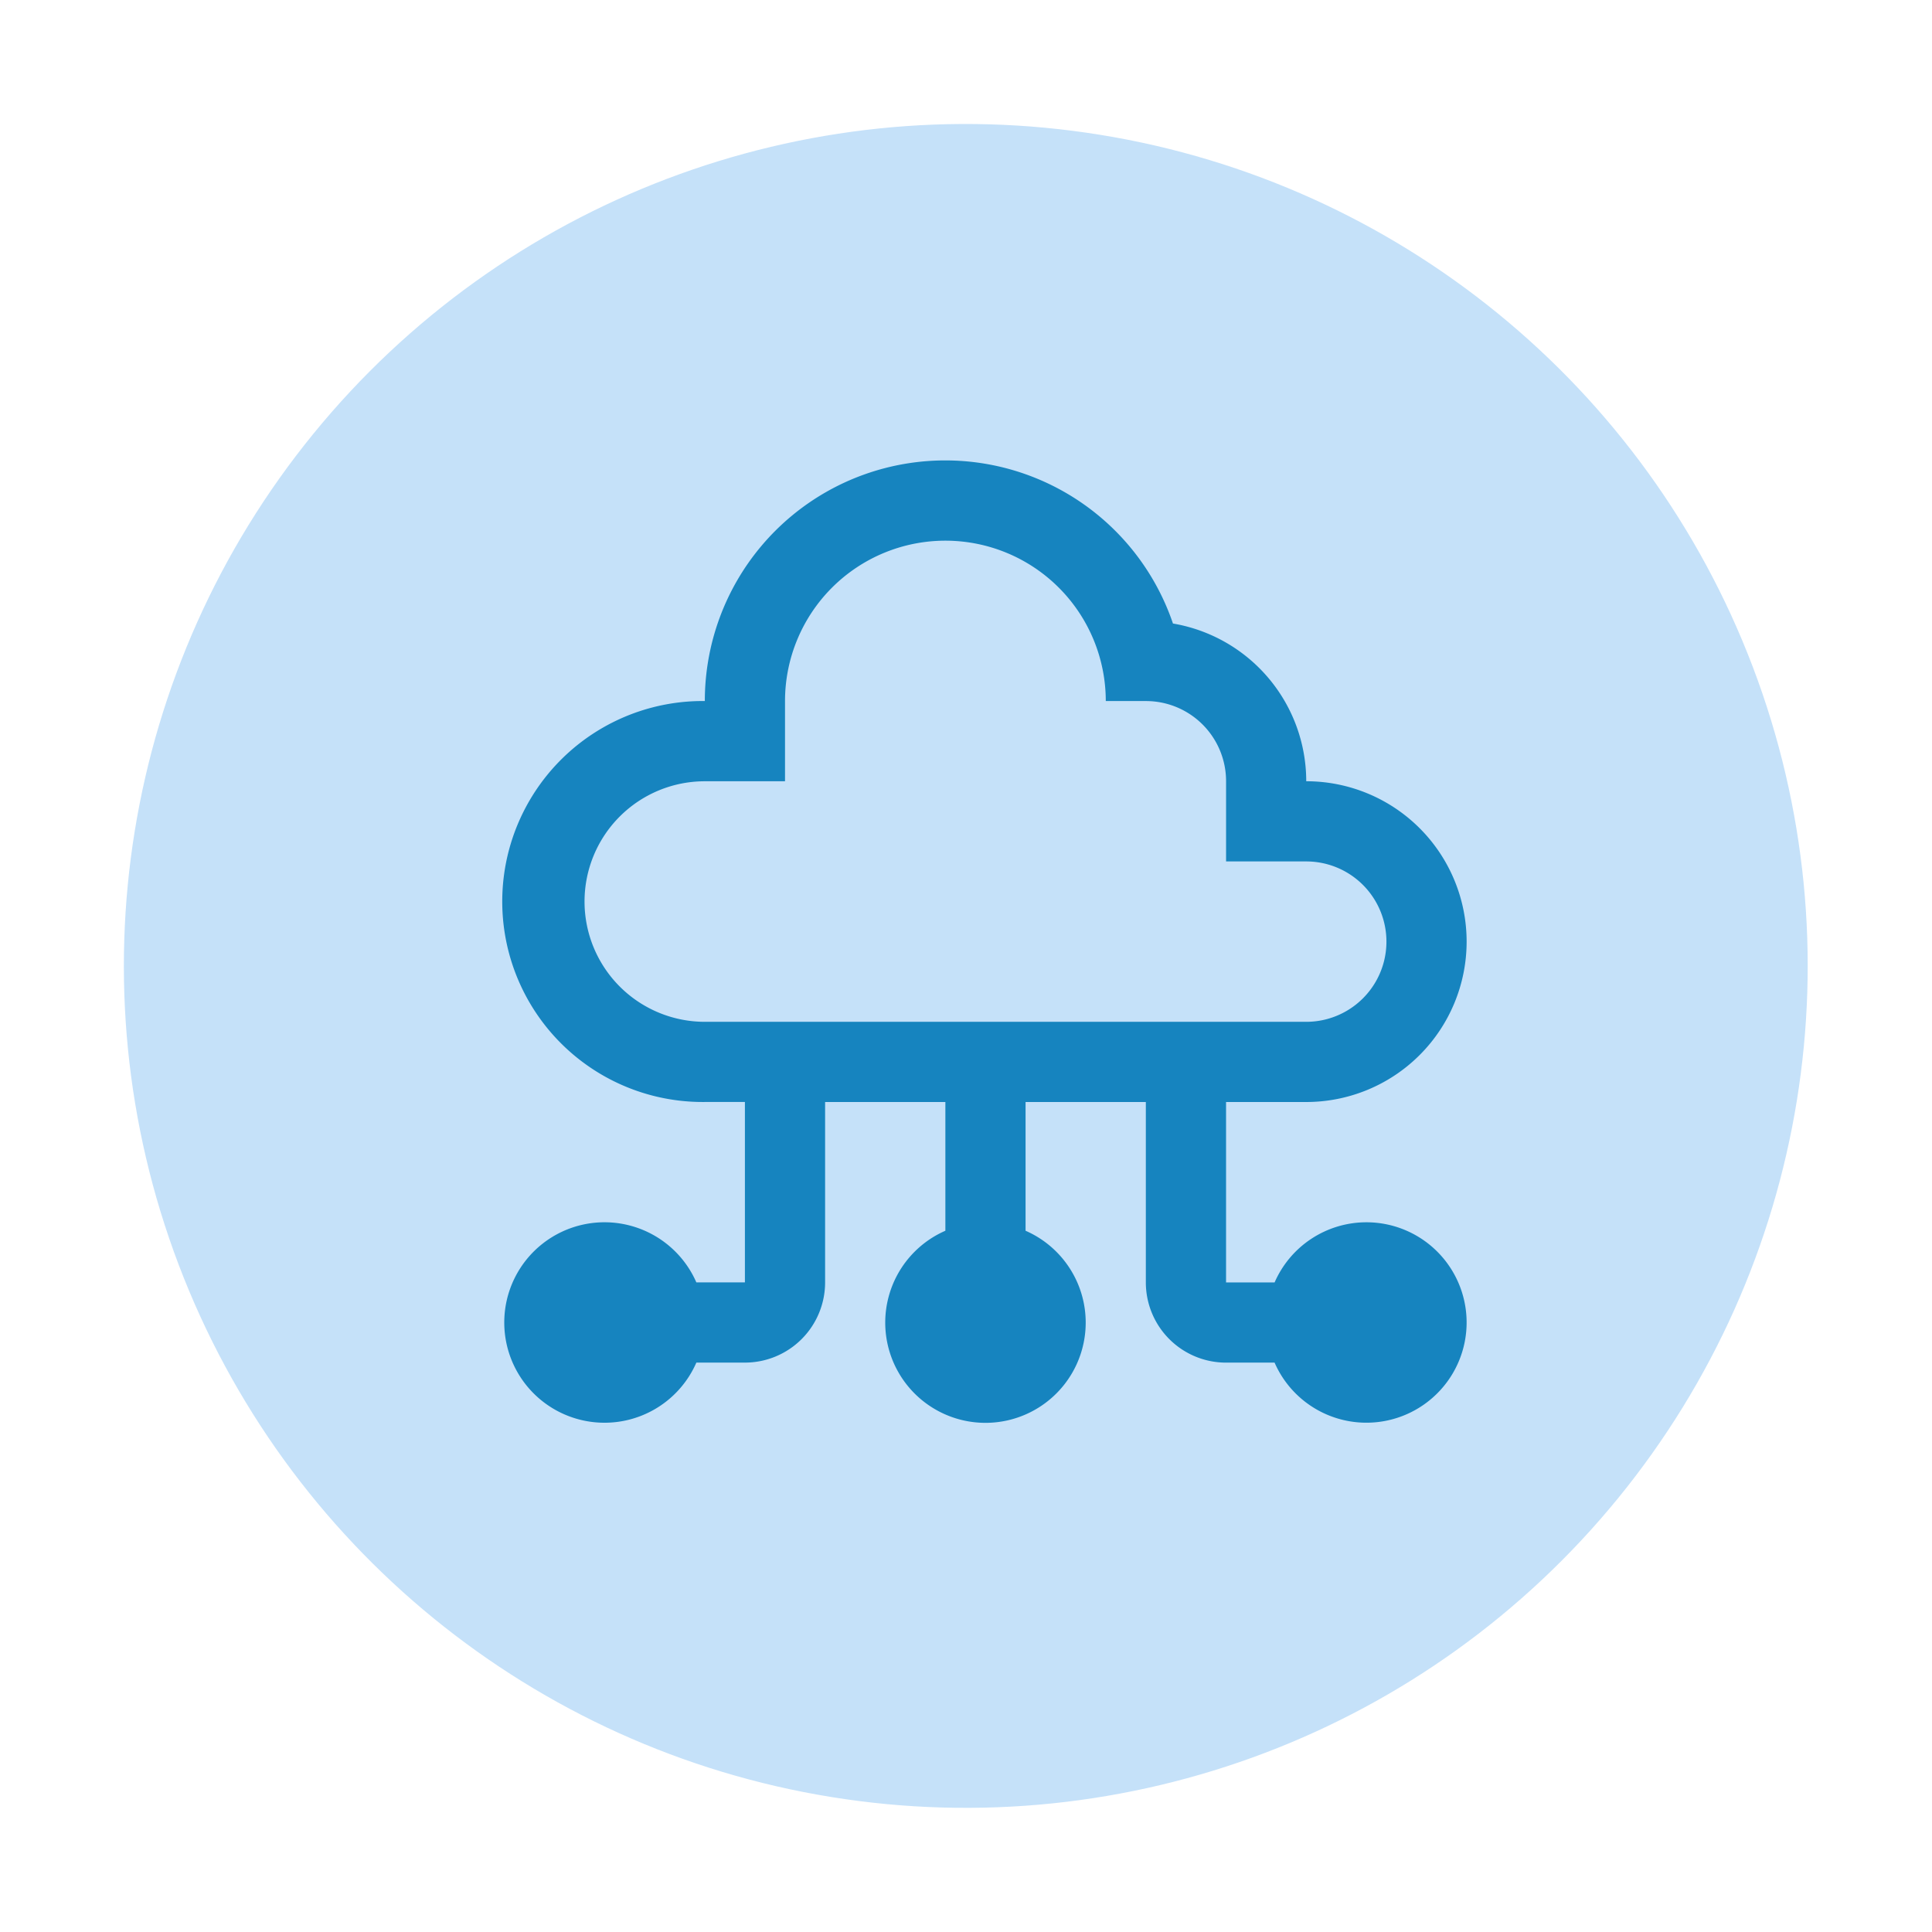
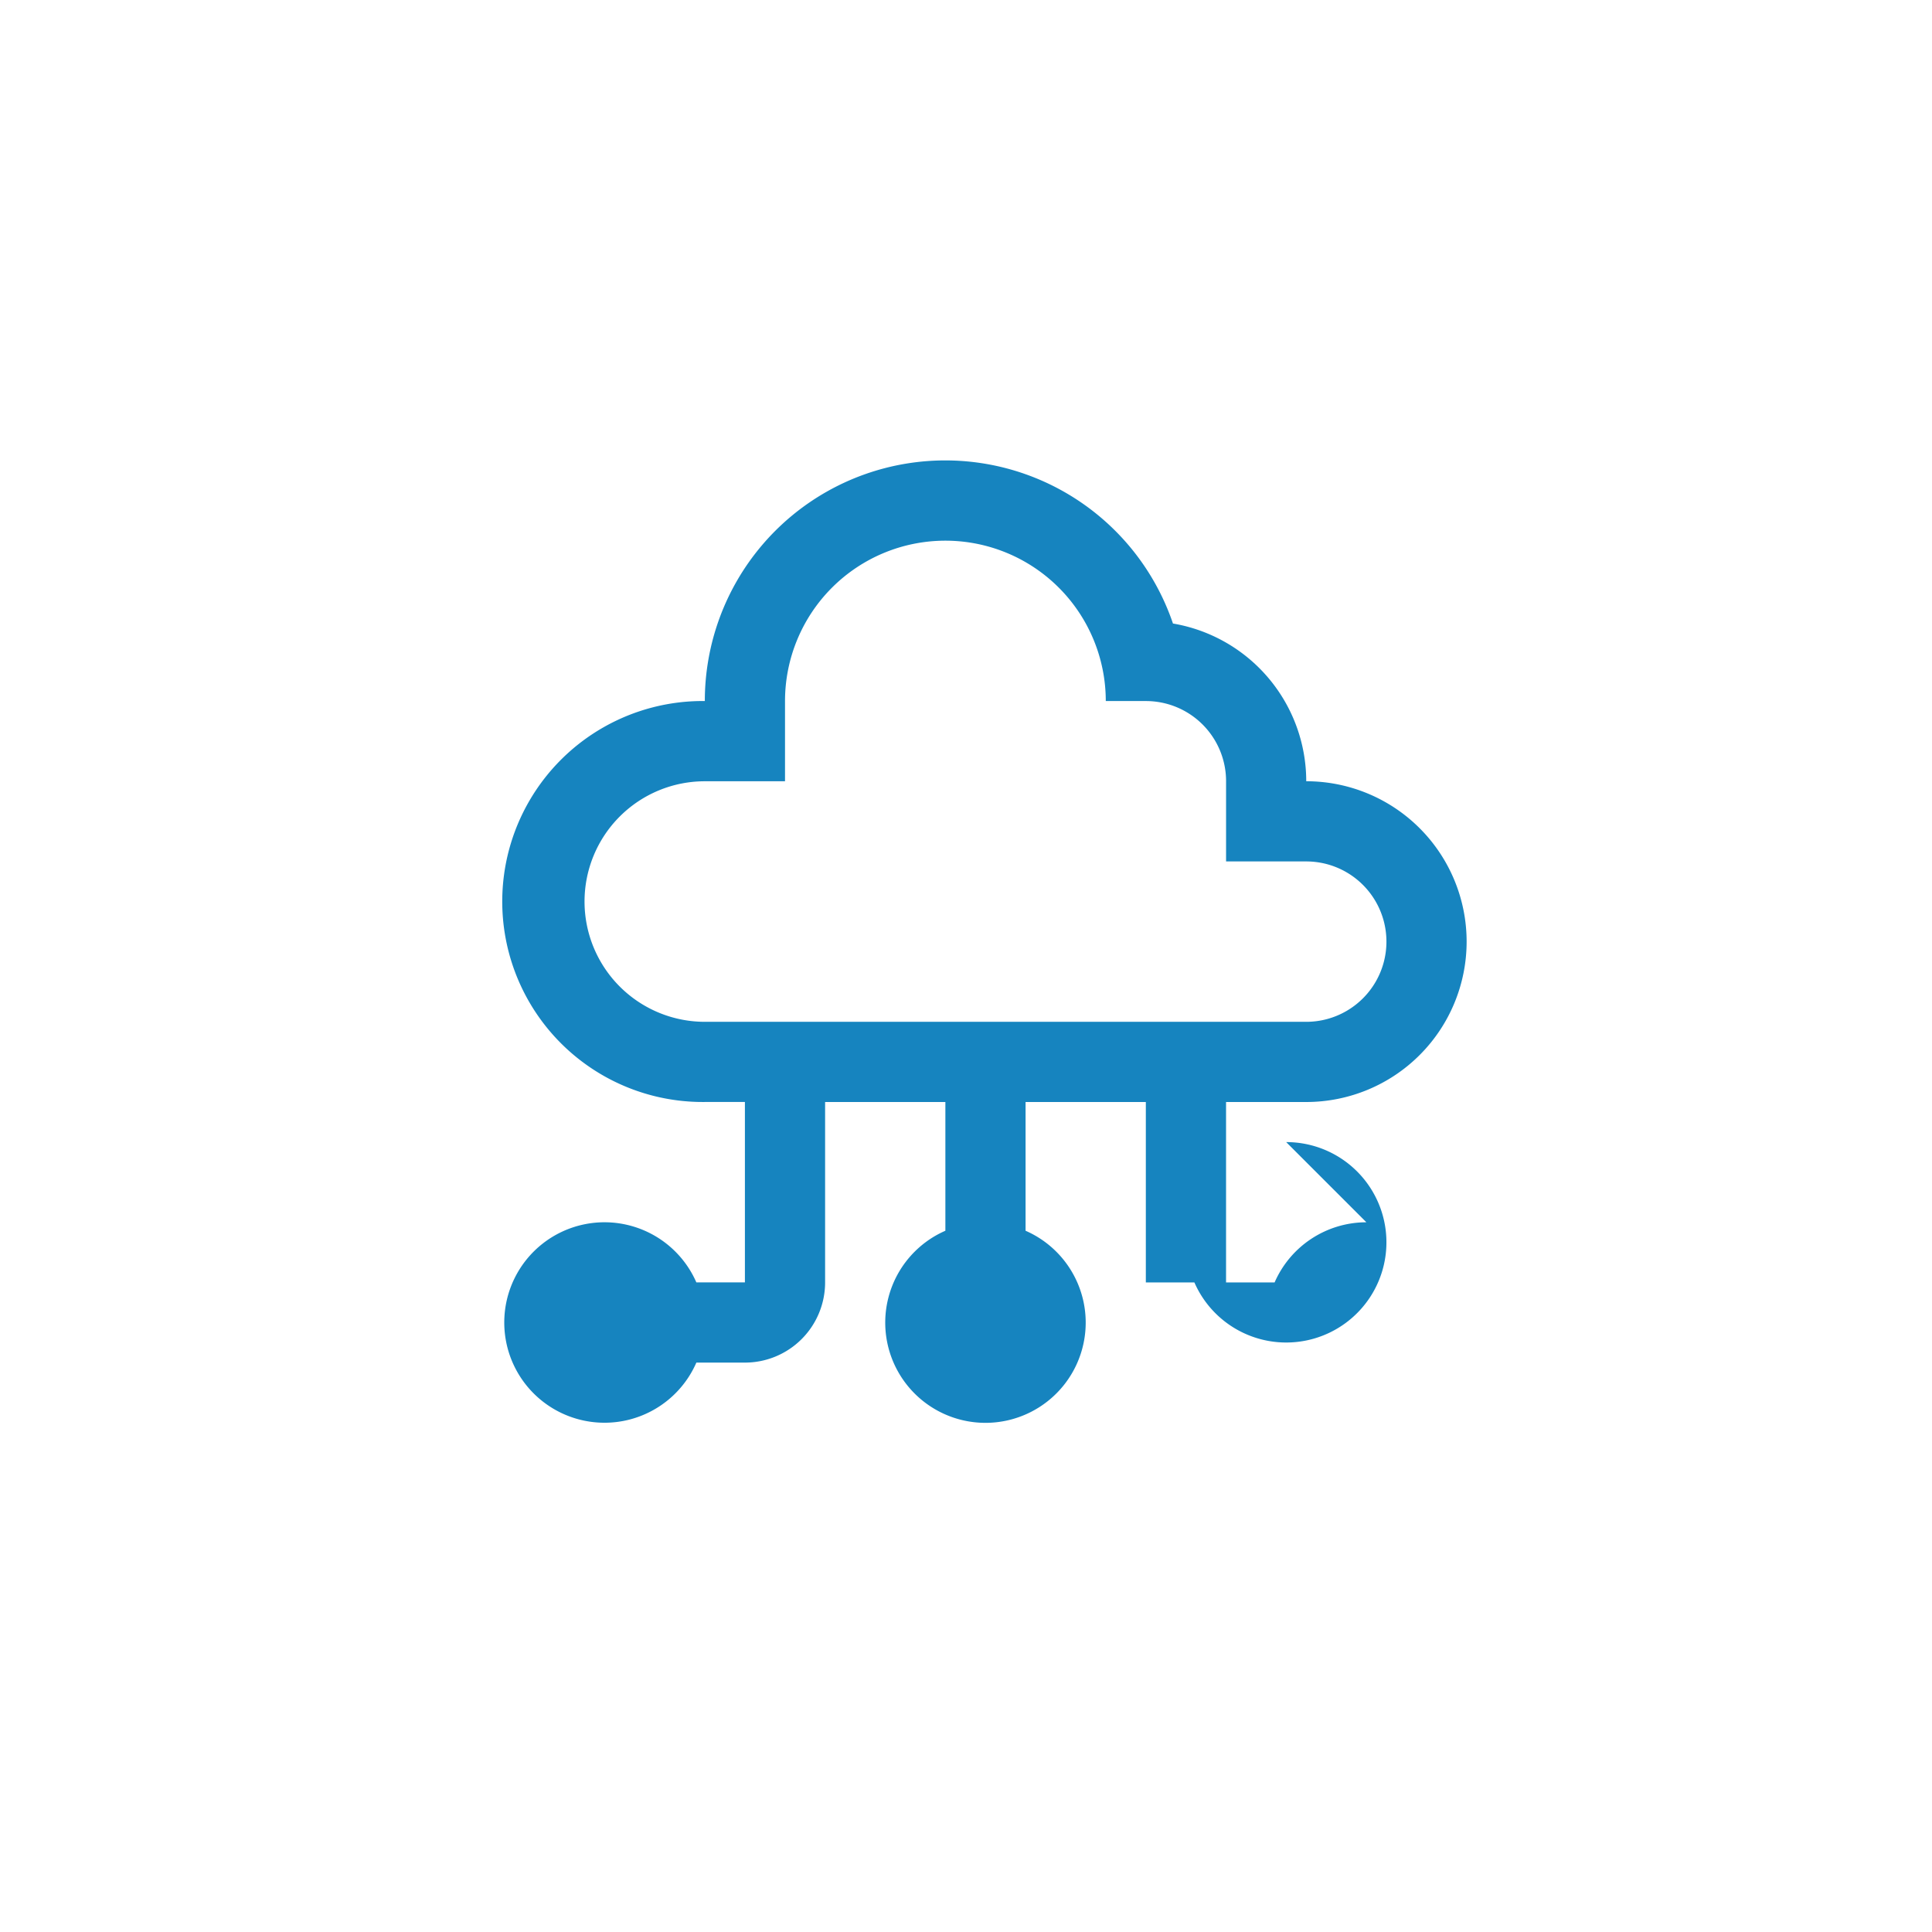
<svg xmlns="http://www.w3.org/2000/svg" width="88.107" height="88.107" viewBox="0 0 88.107 88.107">
  <g id="Grupo_2825" data-name="Grupo 2825" transform="translate(-379 -301)">
    <g id="Grupo_2802" data-name="Grupo 2802" transform="translate(159 50)">
      <g id="Grupo_2794" data-name="Grupo 2794" transform="translate(220 267)">
        <g id="Grupo_2761" data-name="Grupo 2761" transform="translate(0 -16)">
-           <circle id="Elipse_207" data-name="Elipse 207" cx="38.399" cy="38.399" r="38.399" transform="matrix(0.16, -0.987, 0.987, 0.16, 0, 75.806)" fill="#c5e1f9" />
-         </g>
+           </g>
      </g>
    </g>
-     <path id="Trazado_4089" data-name="Trazado 4089" d="M49.313,44.741a4.569,4.569,0,0,0-4.186,2.743H42.913V39.256H46.57a7.314,7.314,0,0,0,0-14.628,7.3,7.3,0,0,0-6.078-7.193,10.966,10.966,0,0,0-21.349,3.535,9.143,9.143,0,1,0,0,18.285h1.828v8.228H18.757a4.571,4.571,0,1,0,0,3.657h2.214a3.657,3.657,0,0,0,3.657-3.657V39.256h5.485v5.871a4.571,4.571,0,1,0,3.657,0V39.256h5.485v8.228a3.657,3.657,0,0,0,3.657,3.657h2.214a4.57,4.57,0,1,0,4.186-6.4ZM13.657,30.114a5.485,5.485,0,0,1,5.485-5.485H22.8V20.971a7.314,7.314,0,0,1,14.628,0h1.831a3.654,3.654,0,0,1,3.655,3.657v3.657H46.57a3.657,3.657,0,0,1,0,7.314H19.143A5.488,5.488,0,0,1,13.657,30.114Z" transform="translate(392 312)" fill="#1684bf" />
+     <path id="Trazado_4089" data-name="Trazado 4089" d="M49.313,44.741a4.569,4.569,0,0,0-4.186,2.743H42.913V39.256H46.57a7.314,7.314,0,0,0,0-14.628,7.3,7.3,0,0,0-6.078-7.193,10.966,10.966,0,0,0-21.349,3.535,9.143,9.143,0,1,0,0,18.285h1.828v8.228H18.757a4.571,4.571,0,1,0,0,3.657h2.214a3.657,3.657,0,0,0,3.657-3.657V39.256h5.485v5.871a4.571,4.571,0,1,0,3.657,0V39.256h5.485v8.228h2.214a4.57,4.57,0,1,0,4.186-6.4ZM13.657,30.114a5.485,5.485,0,0,1,5.485-5.485H22.8V20.971a7.314,7.314,0,0,1,14.628,0h1.831a3.654,3.654,0,0,1,3.655,3.657v3.657H46.57a3.657,3.657,0,0,1,0,7.314H19.143A5.488,5.488,0,0,1,13.657,30.114Z" transform="translate(392 312)" fill="#1684bf" />
  </g>
</svg>